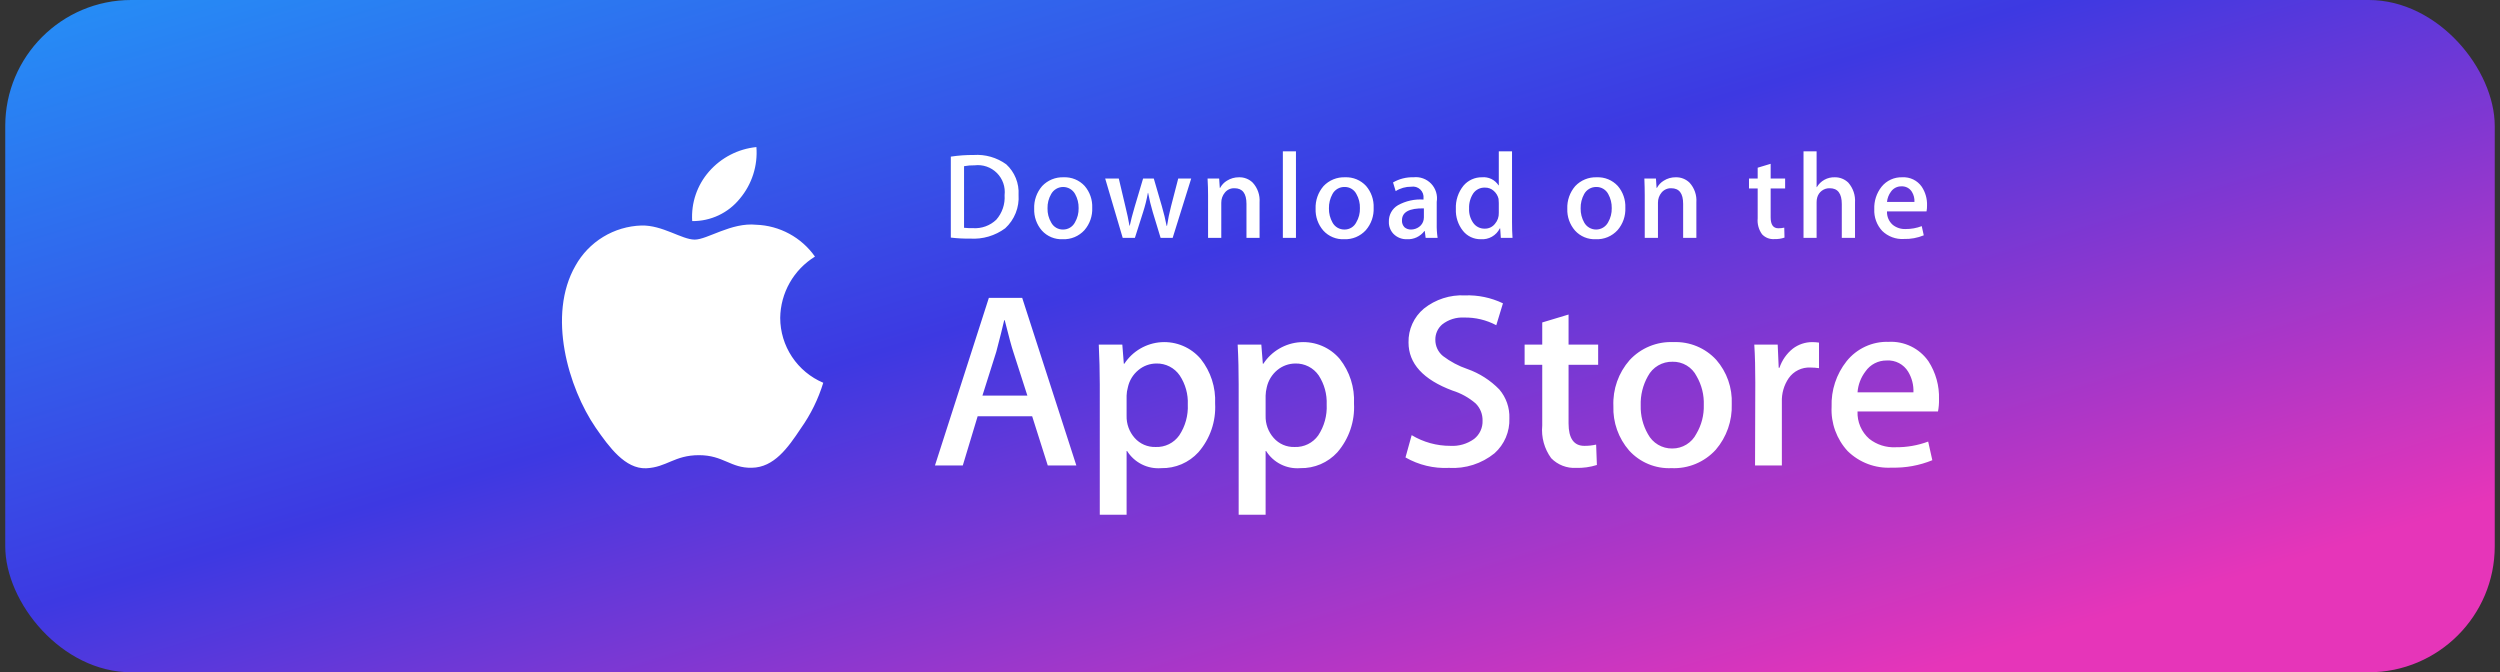
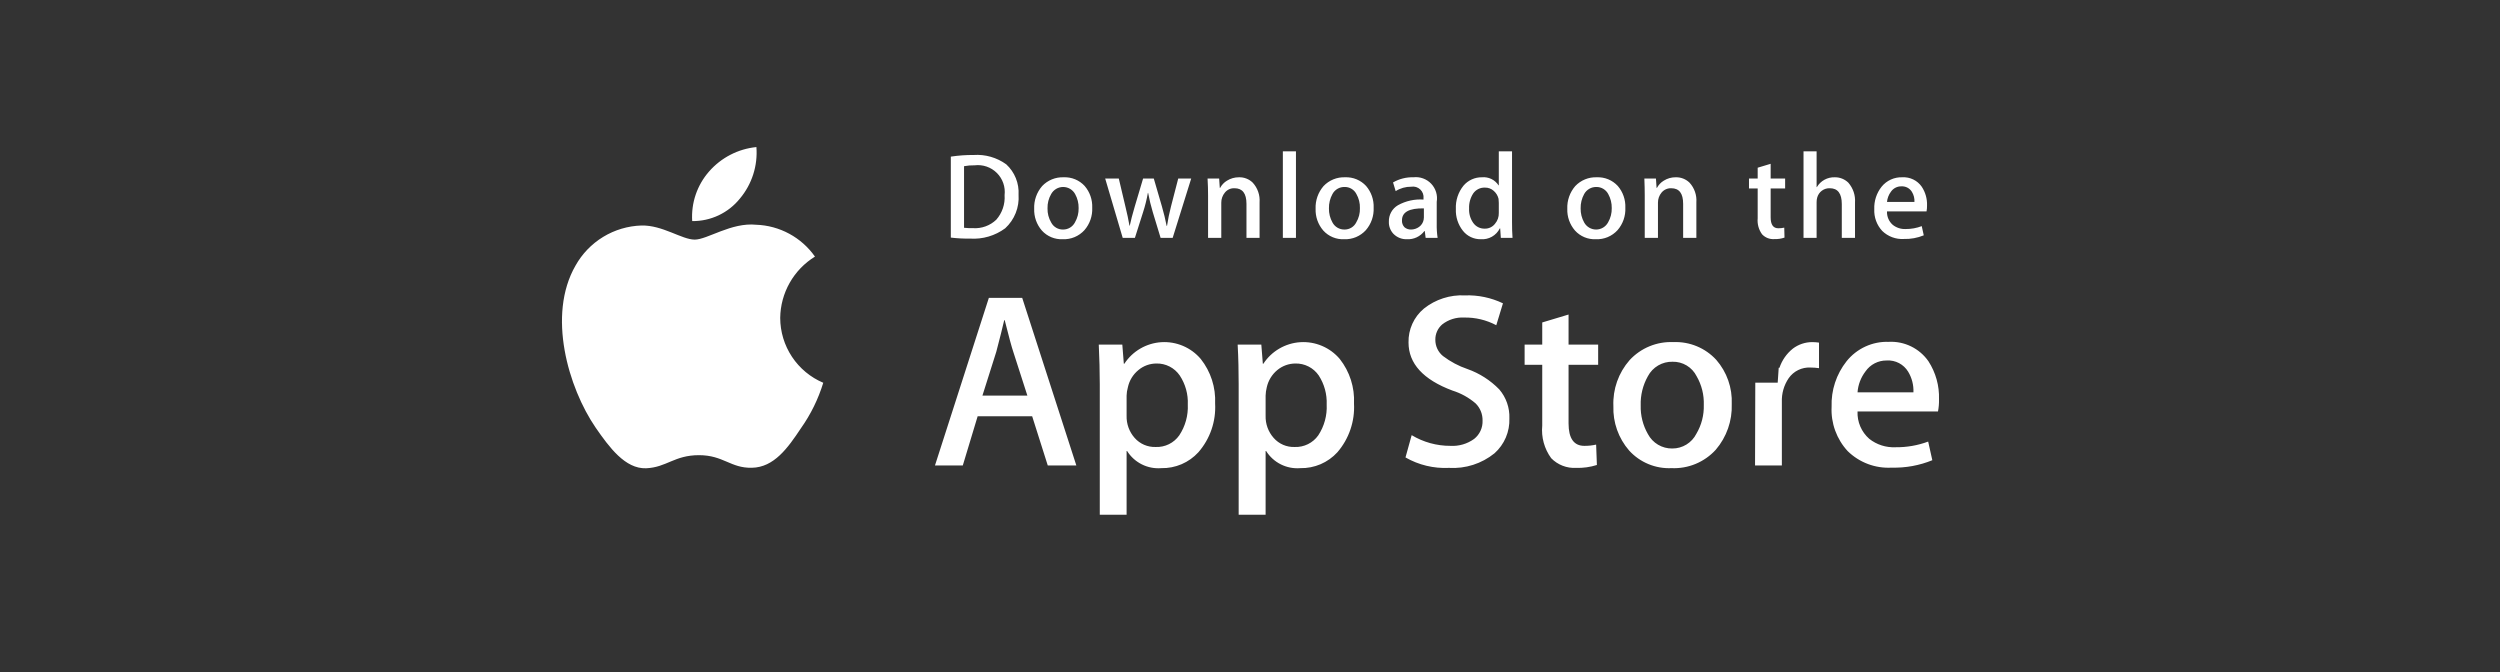
<svg xmlns="http://www.w3.org/2000/svg" width="238" height="64" viewBox="0 0 238 64" fill="none">
  <rect x="0" y="0" width="238" height="64" fill="#333333" stroke="none" />
-   <rect x="0.5" width="237" height="64" rx="12" fill="url(#paint0_linear_1494_15084)" />
-   <path d="M74.276 30.266C74.29 29.093 74.601 27.943 75.179 26.922C75.758 25.901 76.585 25.044 77.584 24.429C76.949 23.525 76.113 22.781 75.142 22.255C74.17 21.728 73.09 21.434 71.986 21.396C69.625 21.156 67.335 22.811 66.137 22.811C64.914 22.811 63.068 21.42 61.066 21.468C59.778 21.509 58.522 21.882 57.422 22.552C56.321 23.222 55.412 24.166 54.785 25.292C52.076 30.003 54.102 36.907 56.703 40.707C57.997 42.577 59.52 44.651 61.51 44.579C63.464 44.495 64.195 43.332 66.544 43.332C68.87 43.332 69.553 44.579 71.579 44.531C73.677 44.495 74.995 42.661 76.242 40.779C77.18 39.456 77.9 37.991 78.375 36.44C77.162 35.926 76.127 35.067 75.398 33.969C74.669 32.872 74.279 31.584 74.276 30.266ZM70.44 18.903C71.585 17.537 72.149 15.777 72.01 14C70.267 14.176 68.657 15.007 67.503 16.326C66.363 17.625 65.786 19.323 65.897 21.048C66.767 21.058 67.628 20.869 68.415 20.498C69.202 20.126 69.894 19.581 70.44 18.903ZM102.469 44.315H99.748L98.262 39.628H93.072L91.657 44.315H89.008L94.138 28.36H97.315L102.469 44.315ZM97.806 37.662L96.464 33.491C96.32 33.071 96.044 32.065 95.649 30.482H95.601C95.445 31.166 95.193 32.172 94.846 33.491L93.527 37.662H97.806ZM115.679 38.418C115.773 40.113 115.201 41.777 114.085 43.057C113.639 43.545 113.094 43.932 112.486 44.193C111.878 44.453 111.222 44.581 110.561 44.567C109.92 44.62 109.277 44.496 108.702 44.208C108.127 43.921 107.642 43.481 107.3 42.937H107.252V49.002H104.699V36.596C104.699 35.361 104.663 34.102 104.603 32.808H106.845L106.988 34.63H107.036C107.423 34.037 107.943 33.542 108.555 33.186C109.167 32.829 109.854 32.621 110.56 32.576C111.267 32.532 111.974 32.654 112.626 32.931C113.277 33.208 113.855 33.634 114.313 34.174C115.266 35.377 115.751 36.885 115.679 38.418ZM113.078 38.514C113.122 37.533 112.853 36.563 112.311 35.745C112.065 35.385 111.733 35.093 111.346 34.894C110.959 34.696 110.528 34.596 110.093 34.606C109.466 34.606 108.859 34.827 108.379 35.229C107.863 35.649 107.508 36.233 107.372 36.883C107.299 37.137 107.259 37.399 107.252 37.662V39.58C107.23 40.355 107.505 41.11 108.019 41.69C108.269 41.973 108.577 42.197 108.923 42.346C109.27 42.495 109.644 42.566 110.021 42.553C110.457 42.571 110.891 42.479 111.282 42.287C111.674 42.094 112.011 41.806 112.263 41.45C112.84 40.583 113.126 39.554 113.078 38.514ZM128.901 38.418C128.993 40.11 128.426 41.773 127.318 43.057C126.873 43.545 126.327 43.932 125.72 44.193C125.112 44.453 124.455 44.581 123.794 44.567C123.154 44.62 122.511 44.496 121.936 44.208C121.361 43.921 120.876 43.481 120.534 42.937H120.486V49.002H117.921V36.596C117.921 35.361 117.897 34.102 117.825 32.808H120.078L120.222 34.63H120.27C120.657 34.037 121.177 33.542 121.789 33.186C122.401 32.829 123.087 32.621 123.794 32.576C124.501 32.532 125.208 32.654 125.859 32.931C126.511 33.208 127.088 33.634 127.546 34.174C128.495 35.379 128.976 36.886 128.901 38.418ZM126.3 38.514C126.341 37.535 126.077 36.567 125.544 35.745C125.297 35.384 124.963 35.091 124.574 34.892C124.185 34.693 123.752 34.595 123.315 34.606C122.689 34.61 122.083 34.83 121.601 35.229C121.089 35.652 120.734 36.235 120.594 36.883C120.53 37.138 120.493 37.4 120.486 37.662V39.58C120.464 40.355 120.738 41.11 121.253 41.69C121.502 41.974 121.81 42.199 122.156 42.348C122.503 42.497 122.878 42.567 123.255 42.553C123.691 42.57 124.124 42.477 124.515 42.285C124.906 42.092 125.244 41.806 125.496 41.45C126.07 40.582 126.351 39.553 126.3 38.514ZM143.693 39.832C143.715 40.456 143.6 41.076 143.356 41.65C143.111 42.224 142.744 42.737 142.278 43.153C141.057 44.142 139.508 44.638 137.939 44.543C136.494 44.614 135.058 44.269 133.803 43.548L134.391 41.426C135.505 42.098 136.782 42.45 138.083 42.445C138.888 42.491 139.683 42.258 140.336 41.786C140.598 41.58 140.806 41.315 140.946 41.013C141.085 40.711 141.152 40.38 141.14 40.048C141.147 39.744 141.093 39.441 140.98 39.159C140.866 38.876 140.696 38.62 140.48 38.406C139.836 37.852 139.086 37.436 138.275 37.183C135.482 36.14 134.091 34.606 134.091 32.604C134.077 31.991 134.201 31.383 134.454 30.825C134.707 30.266 135.083 29.772 135.554 29.379C136.659 28.497 138.049 28.05 139.461 28.121C140.711 28.077 141.953 28.336 143.081 28.876L142.446 30.962C141.506 30.462 140.454 30.21 139.389 30.23C138.633 30.188 137.888 30.422 137.292 30.89C137.085 31.07 136.92 31.293 136.808 31.544C136.696 31.794 136.64 32.066 136.644 32.34C136.641 32.638 136.705 32.933 136.831 33.203C136.958 33.473 137.144 33.711 137.376 33.898C138.08 34.432 138.865 34.849 139.701 35.133C140.848 35.538 141.886 36.203 142.734 37.075C143.389 37.841 143.731 38.825 143.693 39.832ZM152.144 34.726H149.327V40.312C149.327 41.726 149.83 42.445 150.825 42.445C151.204 42.45 151.582 42.409 151.952 42.325L152.024 44.267C151.385 44.469 150.716 44.562 150.046 44.543C149.607 44.567 149.169 44.497 148.76 44.338C148.35 44.178 147.98 43.934 147.673 43.62C147.019 42.724 146.716 41.62 146.821 40.515V34.726H145.143V32.808H146.821V30.698L149.327 29.943V32.808H152.144V34.726ZM164.862 38.466C164.919 40.056 164.376 41.609 163.34 42.817C162.809 43.399 162.158 43.858 161.431 44.16C160.704 44.463 159.919 44.602 159.132 44.567C158.377 44.602 157.623 44.47 156.925 44.179C156.226 43.889 155.601 43.449 155.092 42.889C154.076 41.718 153.54 40.207 153.594 38.657C153.527 37.054 154.081 35.487 155.14 34.282C155.669 33.71 156.316 33.26 157.037 32.964C157.757 32.668 158.534 32.533 159.312 32.568C160.073 32.536 160.832 32.671 161.536 32.963C162.24 33.255 162.872 33.697 163.388 34.258C164.401 35.419 164.929 36.926 164.862 38.466ZM162.201 38.55C162.235 37.592 161.998 36.645 161.518 35.816C161.306 35.394 160.978 35.039 160.573 34.795C160.167 34.551 159.701 34.427 159.228 34.438C158.747 34.426 158.272 34.549 157.857 34.792C157.442 35.036 157.103 35.391 156.879 35.816C156.401 36.663 156.164 37.625 156.195 38.597C156.169 39.55 156.405 40.492 156.879 41.319C157.101 41.741 157.436 42.094 157.846 42.337C158.257 42.58 158.727 42.705 159.204 42.697C159.678 42.699 160.144 42.569 160.548 42.321C160.953 42.073 161.28 41.718 161.494 41.294C161.985 40.465 162.23 39.513 162.201 38.55ZM173.169 35.049C172.899 35.01 172.627 34.99 172.354 34.989C171.95 34.969 171.548 35.052 171.185 35.23C170.822 35.408 170.511 35.676 170.28 36.008C169.828 36.675 169.602 37.469 169.633 38.274V44.315H167.08L167.104 36.428C167.104 35.109 167.08 33.898 167.008 32.808H169.237L169.333 35.013H169.405C169.645 34.296 170.086 33.664 170.676 33.191C171.207 32.788 171.855 32.569 172.522 32.568C172.738 32.57 172.954 32.586 173.169 32.616V35.049ZM184.593 38.01C184.603 38.4 184.571 38.79 184.497 39.173H176.837C176.817 39.662 176.907 40.15 177.1 40.6C177.293 41.05 177.584 41.451 177.952 41.774C178.662 42.336 179.552 42.621 180.457 42.577C181.516 42.59 182.569 42.407 183.562 42.038L183.957 43.812C182.734 44.313 181.419 44.554 180.097 44.519C179.327 44.564 178.556 44.447 177.834 44.177C177.112 43.906 176.454 43.488 175.902 42.949C175.378 42.383 174.973 41.718 174.71 40.994C174.446 40.269 174.33 39.499 174.368 38.729C174.313 37.159 174.818 35.621 175.794 34.39C176.273 33.791 176.886 33.312 177.583 32.991C178.28 32.67 179.043 32.517 179.81 32.544C180.544 32.505 181.276 32.655 181.937 32.978C182.598 33.301 183.165 33.787 183.586 34.39C184.283 35.465 184.635 36.729 184.593 38.01ZM182.159 37.351C182.189 36.66 182.013 35.976 181.656 35.385C181.446 35.038 181.145 34.755 180.786 34.567C180.426 34.379 180.023 34.293 179.618 34.318C179.221 34.312 178.828 34.404 178.474 34.586C178.121 34.768 177.818 35.034 177.592 35.361C177.153 35.937 176.89 36.628 176.837 37.351H182.159ZM96.967 18.543C97.008 19.136 96.915 19.73 96.695 20.282C96.475 20.834 96.134 21.329 95.697 21.732C94.734 22.445 93.548 22.793 92.352 22.715C91.74 22.724 91.127 22.692 90.518 22.619V14.911C91.236 14.802 91.962 14.749 92.688 14.755C93.795 14.679 94.893 14.993 95.793 15.642C96.192 16.008 96.504 16.458 96.707 16.96C96.91 17.462 96.999 18.003 96.967 18.543ZM95.637 18.579C95.682 18.194 95.64 17.803 95.512 17.437C95.385 17.071 95.176 16.738 94.901 16.465C94.626 16.191 94.293 15.984 93.926 15.858C93.559 15.732 93.169 15.691 92.784 15.738C92.446 15.731 92.109 15.759 91.777 15.822V21.684C92.059 21.714 92.344 21.726 92.628 21.72C93.033 21.747 93.439 21.69 93.821 21.551C94.203 21.413 94.552 21.197 94.846 20.916C95.125 20.598 95.339 20.228 95.475 19.827C95.611 19.426 95.666 19.002 95.637 18.579ZM103.98 19.778C104.015 20.558 103.749 21.322 103.237 21.912C102.977 22.197 102.658 22.422 102.301 22.572C101.945 22.721 101.561 22.79 101.175 22.774C100.803 22.792 100.431 22.727 100.087 22.584C99.743 22.441 99.435 22.224 99.185 21.947C98.688 21.373 98.427 20.633 98.454 19.874C98.423 19.085 98.693 18.314 99.209 17.716C99.471 17.438 99.79 17.22 100.143 17.075C100.497 16.93 100.877 16.863 101.259 16.877C101.632 16.861 102.005 16.926 102.351 17.069C102.697 17.212 103.007 17.429 103.26 17.704C103.754 18.279 104.011 19.02 103.98 19.778ZM102.685 19.814C102.694 19.344 102.578 18.881 102.349 18.471C102.237 18.268 102.072 18.098 101.872 17.98C101.671 17.862 101.443 17.8 101.211 17.8C100.978 17.8 100.75 17.862 100.55 17.98C100.35 18.098 100.185 18.268 100.072 18.471C99.831 18.885 99.71 19.359 99.724 19.838C99.712 20.309 99.833 20.774 100.072 21.18C100.179 21.388 100.343 21.561 100.545 21.68C100.746 21.799 100.977 21.858 101.211 21.852C101.443 21.853 101.672 21.789 101.87 21.669C102.069 21.548 102.231 21.375 102.337 21.168C102.576 20.757 102.696 20.289 102.685 19.814ZM113.402 16.997L111.639 22.643H110.489L109.745 20.197C109.564 19.595 109.416 18.982 109.302 18.363H109.278C109.169 18.984 109.016 19.597 108.822 20.197L108.043 22.643H106.881L105.214 16.997H106.509L107.144 19.682C107.3 20.317 107.432 20.928 107.528 21.492H107.552C107.648 21.024 107.804 20.425 108.019 19.694L108.822 16.997H109.841L110.609 19.634C110.8 20.281 110.944 20.904 111.064 21.504H111.1C111.195 20.874 111.323 20.25 111.484 19.634L112.167 16.997H113.402ZM119.911 22.643H118.664V19.406C118.664 18.411 118.28 17.92 117.525 17.92C117.352 17.912 117.179 17.945 117.021 18.015C116.863 18.086 116.724 18.193 116.614 18.327C116.386 18.599 116.262 18.944 116.266 19.298V22.643H115.008V18.615C115.008 18.112 114.996 17.572 114.96 16.997H116.063L116.123 17.884H116.159C116.308 17.602 116.532 17.366 116.806 17.201C117.147 16.987 117.542 16.875 117.945 16.877C118.188 16.869 118.43 16.91 118.657 16.999C118.884 17.087 119.09 17.221 119.263 17.392C119.493 17.643 119.669 17.939 119.78 18.26C119.892 18.582 119.936 18.923 119.911 19.262V22.643ZM123.375 22.643H122.128V14.408H123.375V22.643ZM130.771 19.778C130.806 20.558 130.54 21.322 130.028 21.912C129.768 22.197 129.449 22.422 129.092 22.572C128.736 22.721 128.352 22.79 127.966 22.774C127.594 22.792 127.222 22.727 126.878 22.584C126.534 22.441 126.226 22.224 125.976 21.947C125.479 21.373 125.218 20.633 125.245 19.874C125.214 19.085 125.484 18.314 126 17.716C126.262 17.438 126.581 17.22 126.934 17.075C127.288 16.93 127.668 16.863 128.05 16.877C128.423 16.861 128.796 16.926 129.142 17.069C129.488 17.212 129.798 17.429 130.052 17.704C130.545 18.279 130.802 19.02 130.771 19.778ZM129.464 19.814C129.479 19.344 129.363 18.879 129.129 18.471C129.024 18.266 128.865 18.094 128.667 17.976C128.47 17.857 128.244 17.796 128.014 17.8C127.777 17.793 127.542 17.851 127.337 17.97C127.131 18.089 126.963 18.262 126.851 18.471C126.62 18.889 126.504 19.36 126.515 19.838C126.505 20.307 126.621 20.771 126.851 21.18C126.962 21.388 127.128 21.56 127.331 21.679C127.535 21.797 127.767 21.857 128.002 21.852C128.233 21.854 128.46 21.791 128.657 21.67C128.855 21.549 129.014 21.375 129.117 21.168C129.36 20.759 129.481 20.289 129.464 19.814ZM136.86 22.643H135.721L135.638 21.995H135.602C135.411 22.251 135.16 22.456 134.872 22.592C134.583 22.728 134.266 22.791 133.947 22.774C133.707 22.784 133.468 22.743 133.245 22.654C133.022 22.565 132.82 22.431 132.653 22.259C132.508 22.105 132.396 21.924 132.322 21.727C132.247 21.529 132.213 21.319 132.221 21.108C132.21 20.793 132.284 20.48 132.436 20.204C132.588 19.927 132.812 19.697 133.084 19.538C133.826 19.127 134.671 18.939 135.518 18.999V18.891C135.536 18.735 135.518 18.576 135.465 18.428C135.412 18.28 135.324 18.146 135.21 18.038C135.096 17.93 134.958 17.85 134.808 17.804C134.657 17.759 134.498 17.749 134.343 17.776C133.821 17.77 133.309 17.915 132.868 18.195L132.617 17.368C133.206 17.027 133.878 16.856 134.559 16.877C134.869 16.841 135.184 16.878 135.477 16.985C135.771 17.092 136.036 17.266 136.251 17.492C136.466 17.719 136.625 17.993 136.716 18.291C136.808 18.59 136.828 18.906 136.776 19.214V21.3C136.766 21.749 136.794 22.198 136.86 22.643ZM135.554 20.701V19.838C134.163 19.814 133.468 20.185 133.468 20.977C133.46 21.097 133.477 21.218 133.518 21.331C133.56 21.445 133.624 21.549 133.708 21.636C133.881 21.782 134.104 21.859 134.331 21.852C134.607 21.851 134.875 21.763 135.098 21.6C135.322 21.439 135.477 21.199 135.53 20.928C135.546 20.854 135.554 20.777 135.554 20.701ZM143.992 22.643H142.878L142.818 21.744H142.782C142.616 22.075 142.356 22.351 142.033 22.534C141.711 22.718 141.342 22.801 140.972 22.774C140.645 22.78 140.322 22.711 140.027 22.571C139.732 22.432 139.473 22.227 139.27 21.971C138.804 21.383 138.566 20.647 138.598 19.898C138.56 19.09 138.82 18.296 139.33 17.668C139.545 17.416 139.814 17.215 140.117 17.078C140.419 16.941 140.748 16.872 141.08 16.877C141.388 16.848 141.699 16.904 141.978 17.039C142.257 17.174 142.494 17.384 142.662 17.644H142.686V14.408H143.945V21.12C143.945 21.672 143.957 22.187 143.992 22.643ZM142.686 20.269V19.322C142.686 19.19 142.678 19.058 142.662 18.927C142.592 18.634 142.433 18.37 142.206 18.172C141.977 17.963 141.677 17.852 141.367 17.86C141.15 17.851 140.934 17.897 140.74 17.993C140.545 18.09 140.377 18.233 140.253 18.411C139.975 18.838 139.836 19.341 139.857 19.85C139.832 20.331 139.967 20.807 140.241 21.204C140.363 21.382 140.528 21.527 140.721 21.626C140.913 21.724 141.127 21.773 141.343 21.768C141.532 21.773 141.72 21.733 141.891 21.652C142.062 21.571 142.211 21.45 142.326 21.3C142.571 21.014 142.699 20.646 142.686 20.269ZM154.733 19.778C154.768 20.558 154.502 21.322 153.99 21.912C153.73 22.197 153.411 22.422 153.055 22.572C152.698 22.721 152.314 22.79 151.928 22.774C151.556 22.792 151.184 22.727 150.84 22.584C150.496 22.441 150.188 22.224 149.938 21.947C149.441 21.373 149.18 20.633 149.207 19.874C149.176 19.085 149.446 18.314 149.962 17.716C150.224 17.438 150.543 17.22 150.896 17.075C151.25 16.93 151.63 16.863 152.012 16.877C152.386 16.861 152.758 16.926 153.104 17.069C153.45 17.212 153.76 17.429 154.014 17.704C154.507 18.279 154.764 19.02 154.733 19.778ZM153.438 19.814C153.447 19.344 153.331 18.881 153.103 18.471C152.995 18.267 152.832 18.096 152.634 17.977C152.435 17.859 152.207 17.797 151.976 17.8C151.739 17.795 151.506 17.855 151.301 17.974C151.096 18.092 150.927 18.264 150.813 18.471C150.582 18.889 150.466 19.36 150.477 19.838C150.467 20.307 150.583 20.771 150.813 21.18C150.925 21.385 151.091 21.555 151.292 21.673C151.493 21.791 151.722 21.853 151.955 21.852C152.189 21.851 152.417 21.786 152.617 21.666C152.817 21.546 152.98 21.374 153.091 21.168C153.329 20.757 153.449 20.289 153.438 19.814ZM161.494 22.643H160.235V19.406C160.235 18.411 159.863 17.92 159.096 17.92C158.923 17.914 158.752 17.948 158.594 18.019C158.436 18.09 158.296 18.195 158.185 18.327C157.957 18.599 157.833 18.944 157.838 19.298V22.643H156.579V18.615C156.579 18.112 156.567 17.572 156.543 16.997H157.646L157.706 17.884H157.742C157.892 17.602 158.115 17.366 158.389 17.201C158.729 16.984 159.125 16.872 159.528 16.877C159.771 16.87 160.013 16.912 160.24 17C160.466 17.089 160.672 17.222 160.846 17.392C161.076 17.643 161.252 17.939 161.363 18.26C161.475 18.582 161.519 18.923 161.494 19.262V22.643ZM169.944 17.944H168.566V20.689C168.566 21.384 168.806 21.732 169.297 21.732C169.487 21.733 169.676 21.713 169.861 21.672L169.885 22.619C169.572 22.725 169.243 22.774 168.914 22.762C168.698 22.777 168.482 22.744 168.281 22.666C168.08 22.587 167.899 22.464 167.751 22.307C167.429 21.868 167.28 21.326 167.331 20.785V17.944H166.504V16.997H167.331V15.966L168.566 15.594V16.997H169.944V17.944ZM176.597 22.643H175.339V19.43C175.339 18.423 174.955 17.92 174.2 17.92C173.931 17.91 173.666 17.991 173.449 18.149C173.231 18.308 173.074 18.535 173.001 18.795C172.96 18.943 172.939 19.096 172.941 19.25V22.643H171.695V14.408H172.941V17.812H172.965C173.139 17.518 173.389 17.276 173.688 17.112C173.988 16.947 174.326 16.866 174.667 16.877C174.907 16.872 175.144 16.916 175.367 17.004C175.589 17.093 175.791 17.225 175.962 17.392C176.187 17.651 176.36 17.951 176.469 18.276C176.578 18.601 176.621 18.944 176.597 19.286V22.643ZM183.454 19.55C183.459 19.743 183.443 19.936 183.406 20.125H179.642C179.632 20.367 179.676 20.608 179.771 20.83C179.867 21.052 180.011 21.249 180.193 21.408C180.54 21.683 180.974 21.824 181.416 21.804C181.94 21.808 182.461 21.715 182.95 21.528L183.142 22.403C182.542 22.651 181.897 22.769 181.248 22.75C180.87 22.773 180.491 22.717 180.136 22.584C179.781 22.452 179.458 22.248 179.186 21.983C178.929 21.705 178.729 21.379 178.6 21.023C178.47 20.666 178.413 20.288 178.431 19.91C178.401 19.138 178.648 18.381 179.127 17.776C179.364 17.483 179.666 17.249 180.009 17.093C180.353 16.937 180.728 16.863 181.104 16.877C181.463 16.857 181.821 16.929 182.144 17.086C182.468 17.243 182.745 17.481 182.95 17.776C183.298 18.301 183.474 18.921 183.454 19.55ZM182.255 19.226C182.275 18.89 182.191 18.555 182.015 18.267C181.913 18.098 181.766 17.959 181.591 17.866C181.416 17.774 181.218 17.73 181.02 17.74C180.823 17.734 180.627 17.779 180.451 17.869C180.275 17.959 180.125 18.092 180.014 18.255C179.803 18.539 179.674 18.875 179.642 19.226H182.255Z" fill="white" />
+   <path d="M74.276 30.266C74.29 29.093 74.601 27.943 75.179 26.922C75.758 25.901 76.585 25.044 77.584 24.429C76.949 23.525 76.113 22.781 75.142 22.255C74.17 21.728 73.09 21.434 71.986 21.396C69.625 21.156 67.335 22.811 66.137 22.811C64.914 22.811 63.068 21.42 61.066 21.468C59.778 21.509 58.522 21.882 57.422 22.552C56.321 23.222 55.412 24.166 54.785 25.292C52.076 30.003 54.102 36.907 56.703 40.707C57.997 42.577 59.52 44.651 61.51 44.579C63.464 44.495 64.195 43.332 66.544 43.332C68.87 43.332 69.553 44.579 71.579 44.531C73.677 44.495 74.995 42.661 76.242 40.779C77.18 39.456 77.9 37.991 78.375 36.44C77.162 35.926 76.127 35.067 75.398 33.969C74.669 32.872 74.279 31.584 74.276 30.266ZM70.44 18.903C71.585 17.537 72.149 15.777 72.01 14C70.267 14.176 68.657 15.007 67.503 16.326C66.363 17.625 65.786 19.323 65.897 21.048C66.767 21.058 67.628 20.869 68.415 20.498C69.202 20.126 69.894 19.581 70.44 18.903ZM102.469 44.315H99.748L98.262 39.628H93.072L91.657 44.315H89.008L94.138 28.36H97.315L102.469 44.315ZM97.806 37.662L96.464 33.491C96.32 33.071 96.044 32.065 95.649 30.482H95.601C95.445 31.166 95.193 32.172 94.846 33.491L93.527 37.662H97.806ZM115.679 38.418C115.773 40.113 115.201 41.777 114.085 43.057C113.639 43.545 113.094 43.932 112.486 44.193C111.878 44.453 111.222 44.581 110.561 44.567C109.92 44.62 109.277 44.496 108.702 44.208C108.127 43.921 107.642 43.481 107.3 42.937H107.252V49.002H104.699V36.596C104.699 35.361 104.663 34.102 104.603 32.808H106.845L106.988 34.63H107.036C107.423 34.037 107.943 33.542 108.555 33.186C109.167 32.829 109.854 32.621 110.56 32.576C111.267 32.532 111.974 32.654 112.626 32.931C113.277 33.208 113.855 33.634 114.313 34.174C115.266 35.377 115.751 36.885 115.679 38.418ZM113.078 38.514C113.122 37.533 112.853 36.563 112.311 35.745C112.065 35.385 111.733 35.093 111.346 34.894C110.959 34.696 110.528 34.596 110.093 34.606C109.466 34.606 108.859 34.827 108.379 35.229C107.863 35.649 107.508 36.233 107.372 36.883C107.299 37.137 107.259 37.399 107.252 37.662V39.58C107.23 40.355 107.505 41.11 108.019 41.69C108.269 41.973 108.577 42.197 108.923 42.346C109.27 42.495 109.644 42.566 110.021 42.553C110.457 42.571 110.891 42.479 111.282 42.287C111.674 42.094 112.011 41.806 112.263 41.45C112.84 40.583 113.126 39.554 113.078 38.514ZM128.901 38.418C128.993 40.11 128.426 41.773 127.318 43.057C126.873 43.545 126.327 43.932 125.72 44.193C125.112 44.453 124.455 44.581 123.794 44.567C123.154 44.62 122.511 44.496 121.936 44.208C121.361 43.921 120.876 43.481 120.534 42.937H120.486V49.002H117.921V36.596C117.921 35.361 117.897 34.102 117.825 32.808H120.078L120.222 34.63H120.27C120.657 34.037 121.177 33.542 121.789 33.186C122.401 32.829 123.087 32.621 123.794 32.576C124.501 32.532 125.208 32.654 125.859 32.931C126.511 33.208 127.088 33.634 127.546 34.174C128.495 35.379 128.976 36.886 128.901 38.418ZM126.3 38.514C126.341 37.535 126.077 36.567 125.544 35.745C125.297 35.384 124.963 35.091 124.574 34.892C124.185 34.693 123.752 34.595 123.315 34.606C122.689 34.61 122.083 34.83 121.601 35.229C121.089 35.652 120.734 36.235 120.594 36.883C120.53 37.138 120.493 37.4 120.486 37.662V39.58C120.464 40.355 120.738 41.11 121.253 41.69C121.502 41.974 121.81 42.199 122.156 42.348C122.503 42.497 122.878 42.567 123.255 42.553C123.691 42.57 124.124 42.477 124.515 42.285C124.906 42.092 125.244 41.806 125.496 41.45C126.07 40.582 126.351 39.553 126.3 38.514ZM143.693 39.832C143.715 40.456 143.6 41.076 143.356 41.65C143.111 42.224 142.744 42.737 142.278 43.153C141.057 44.142 139.508 44.638 137.939 44.543C136.494 44.614 135.058 44.269 133.803 43.548L134.391 41.426C135.505 42.098 136.782 42.45 138.083 42.445C138.888 42.491 139.683 42.258 140.336 41.786C140.598 41.58 140.806 41.315 140.946 41.013C141.085 40.711 141.152 40.38 141.14 40.048C141.147 39.744 141.093 39.441 140.98 39.159C140.866 38.876 140.696 38.62 140.48 38.406C139.836 37.852 139.086 37.436 138.275 37.183C135.482 36.14 134.091 34.606 134.091 32.604C134.077 31.991 134.201 31.383 134.454 30.825C134.707 30.266 135.083 29.772 135.554 29.379C136.659 28.497 138.049 28.05 139.461 28.121C140.711 28.077 141.953 28.336 143.081 28.876L142.446 30.962C141.506 30.462 140.454 30.21 139.389 30.23C138.633 30.188 137.888 30.422 137.292 30.89C137.085 31.07 136.92 31.293 136.808 31.544C136.696 31.794 136.64 32.066 136.644 32.34C136.641 32.638 136.705 32.933 136.831 33.203C136.958 33.473 137.144 33.711 137.376 33.898C138.08 34.432 138.865 34.849 139.701 35.133C140.848 35.538 141.886 36.203 142.734 37.075C143.389 37.841 143.731 38.825 143.693 39.832ZM152.144 34.726H149.327V40.312C149.327 41.726 149.83 42.445 150.825 42.445C151.204 42.45 151.582 42.409 151.952 42.325L152.024 44.267C151.385 44.469 150.716 44.562 150.046 44.543C149.607 44.567 149.169 44.497 148.76 44.338C148.35 44.178 147.98 43.934 147.673 43.62C147.019 42.724 146.716 41.62 146.821 40.515V34.726H145.143V32.808H146.821V30.698L149.327 29.943V32.808H152.144V34.726ZM164.862 38.466C164.919 40.056 164.376 41.609 163.34 42.817C162.809 43.399 162.158 43.858 161.431 44.16C160.704 44.463 159.919 44.602 159.132 44.567C158.377 44.602 157.623 44.47 156.925 44.179C156.226 43.889 155.601 43.449 155.092 42.889C154.076 41.718 153.54 40.207 153.594 38.657C153.527 37.054 154.081 35.487 155.14 34.282C155.669 33.71 156.316 33.26 157.037 32.964C157.757 32.668 158.534 32.533 159.312 32.568C160.073 32.536 160.832 32.671 161.536 32.963C162.24 33.255 162.872 33.697 163.388 34.258C164.401 35.419 164.929 36.926 164.862 38.466ZM162.201 38.55C162.235 37.592 161.998 36.645 161.518 35.816C161.306 35.394 160.978 35.039 160.573 34.795C160.167 34.551 159.701 34.427 159.228 34.438C158.747 34.426 158.272 34.549 157.857 34.792C157.442 35.036 157.103 35.391 156.879 35.816C156.401 36.663 156.164 37.625 156.195 38.597C156.169 39.55 156.405 40.492 156.879 41.319C157.101 41.741 157.436 42.094 157.846 42.337C158.257 42.58 158.727 42.705 159.204 42.697C159.678 42.699 160.144 42.569 160.548 42.321C160.953 42.073 161.28 41.718 161.494 41.294C161.985 40.465 162.23 39.513 162.201 38.55ZM173.169 35.049C172.899 35.01 172.627 34.99 172.354 34.989C171.95 34.969 171.548 35.052 171.185 35.23C170.822 35.408 170.511 35.676 170.28 36.008C169.828 36.675 169.602 37.469 169.633 38.274V44.315H167.08L167.104 36.428H169.237L169.333 35.013H169.405C169.645 34.296 170.086 33.664 170.676 33.191C171.207 32.788 171.855 32.569 172.522 32.568C172.738 32.57 172.954 32.586 173.169 32.616V35.049ZM184.593 38.01C184.603 38.4 184.571 38.79 184.497 39.173H176.837C176.817 39.662 176.907 40.15 177.1 40.6C177.293 41.05 177.584 41.451 177.952 41.774C178.662 42.336 179.552 42.621 180.457 42.577C181.516 42.59 182.569 42.407 183.562 42.038L183.957 43.812C182.734 44.313 181.419 44.554 180.097 44.519C179.327 44.564 178.556 44.447 177.834 44.177C177.112 43.906 176.454 43.488 175.902 42.949C175.378 42.383 174.973 41.718 174.71 40.994C174.446 40.269 174.33 39.499 174.368 38.729C174.313 37.159 174.818 35.621 175.794 34.39C176.273 33.791 176.886 33.312 177.583 32.991C178.28 32.67 179.043 32.517 179.81 32.544C180.544 32.505 181.276 32.655 181.937 32.978C182.598 33.301 183.165 33.787 183.586 34.39C184.283 35.465 184.635 36.729 184.593 38.01ZM182.159 37.351C182.189 36.66 182.013 35.976 181.656 35.385C181.446 35.038 181.145 34.755 180.786 34.567C180.426 34.379 180.023 34.293 179.618 34.318C179.221 34.312 178.828 34.404 178.474 34.586C178.121 34.768 177.818 35.034 177.592 35.361C177.153 35.937 176.89 36.628 176.837 37.351H182.159ZM96.967 18.543C97.008 19.136 96.915 19.73 96.695 20.282C96.475 20.834 96.134 21.329 95.697 21.732C94.734 22.445 93.548 22.793 92.352 22.715C91.74 22.724 91.127 22.692 90.518 22.619V14.911C91.236 14.802 91.962 14.749 92.688 14.755C93.795 14.679 94.893 14.993 95.793 15.642C96.192 16.008 96.504 16.458 96.707 16.96C96.91 17.462 96.999 18.003 96.967 18.543ZM95.637 18.579C95.682 18.194 95.64 17.803 95.512 17.437C95.385 17.071 95.176 16.738 94.901 16.465C94.626 16.191 94.293 15.984 93.926 15.858C93.559 15.732 93.169 15.691 92.784 15.738C92.446 15.731 92.109 15.759 91.777 15.822V21.684C92.059 21.714 92.344 21.726 92.628 21.72C93.033 21.747 93.439 21.69 93.821 21.551C94.203 21.413 94.552 21.197 94.846 20.916C95.125 20.598 95.339 20.228 95.475 19.827C95.611 19.426 95.666 19.002 95.637 18.579ZM103.98 19.778C104.015 20.558 103.749 21.322 103.237 21.912C102.977 22.197 102.658 22.422 102.301 22.572C101.945 22.721 101.561 22.79 101.175 22.774C100.803 22.792 100.431 22.727 100.087 22.584C99.743 22.441 99.435 22.224 99.185 21.947C98.688 21.373 98.427 20.633 98.454 19.874C98.423 19.085 98.693 18.314 99.209 17.716C99.471 17.438 99.79 17.22 100.143 17.075C100.497 16.93 100.877 16.863 101.259 16.877C101.632 16.861 102.005 16.926 102.351 17.069C102.697 17.212 103.007 17.429 103.26 17.704C103.754 18.279 104.011 19.02 103.98 19.778ZM102.685 19.814C102.694 19.344 102.578 18.881 102.349 18.471C102.237 18.268 102.072 18.098 101.872 17.98C101.671 17.862 101.443 17.8 101.211 17.8C100.978 17.8 100.75 17.862 100.55 17.98C100.35 18.098 100.185 18.268 100.072 18.471C99.831 18.885 99.71 19.359 99.724 19.838C99.712 20.309 99.833 20.774 100.072 21.18C100.179 21.388 100.343 21.561 100.545 21.68C100.746 21.799 100.977 21.858 101.211 21.852C101.443 21.853 101.672 21.789 101.87 21.669C102.069 21.548 102.231 21.375 102.337 21.168C102.576 20.757 102.696 20.289 102.685 19.814ZM113.402 16.997L111.639 22.643H110.489L109.745 20.197C109.564 19.595 109.416 18.982 109.302 18.363H109.278C109.169 18.984 109.016 19.597 108.822 20.197L108.043 22.643H106.881L105.214 16.997H106.509L107.144 19.682C107.3 20.317 107.432 20.928 107.528 21.492H107.552C107.648 21.024 107.804 20.425 108.019 19.694L108.822 16.997H109.841L110.609 19.634C110.8 20.281 110.944 20.904 111.064 21.504H111.1C111.195 20.874 111.323 20.25 111.484 19.634L112.167 16.997H113.402ZM119.911 22.643H118.664V19.406C118.664 18.411 118.28 17.92 117.525 17.92C117.352 17.912 117.179 17.945 117.021 18.015C116.863 18.086 116.724 18.193 116.614 18.327C116.386 18.599 116.262 18.944 116.266 19.298V22.643H115.008V18.615C115.008 18.112 114.996 17.572 114.96 16.997H116.063L116.123 17.884H116.159C116.308 17.602 116.532 17.366 116.806 17.201C117.147 16.987 117.542 16.875 117.945 16.877C118.188 16.869 118.43 16.91 118.657 16.999C118.884 17.087 119.09 17.221 119.263 17.392C119.493 17.643 119.669 17.939 119.78 18.26C119.892 18.582 119.936 18.923 119.911 19.262V22.643ZM123.375 22.643H122.128V14.408H123.375V22.643ZM130.771 19.778C130.806 20.558 130.54 21.322 130.028 21.912C129.768 22.197 129.449 22.422 129.092 22.572C128.736 22.721 128.352 22.79 127.966 22.774C127.594 22.792 127.222 22.727 126.878 22.584C126.534 22.441 126.226 22.224 125.976 21.947C125.479 21.373 125.218 20.633 125.245 19.874C125.214 19.085 125.484 18.314 126 17.716C126.262 17.438 126.581 17.22 126.934 17.075C127.288 16.93 127.668 16.863 128.05 16.877C128.423 16.861 128.796 16.926 129.142 17.069C129.488 17.212 129.798 17.429 130.052 17.704C130.545 18.279 130.802 19.02 130.771 19.778ZM129.464 19.814C129.479 19.344 129.363 18.879 129.129 18.471C129.024 18.266 128.865 18.094 128.667 17.976C128.47 17.857 128.244 17.796 128.014 17.8C127.777 17.793 127.542 17.851 127.337 17.97C127.131 18.089 126.963 18.262 126.851 18.471C126.62 18.889 126.504 19.36 126.515 19.838C126.505 20.307 126.621 20.771 126.851 21.18C126.962 21.388 127.128 21.56 127.331 21.679C127.535 21.797 127.767 21.857 128.002 21.852C128.233 21.854 128.46 21.791 128.657 21.67C128.855 21.549 129.014 21.375 129.117 21.168C129.36 20.759 129.481 20.289 129.464 19.814ZM136.86 22.643H135.721L135.638 21.995H135.602C135.411 22.251 135.16 22.456 134.872 22.592C134.583 22.728 134.266 22.791 133.947 22.774C133.707 22.784 133.468 22.743 133.245 22.654C133.022 22.565 132.82 22.431 132.653 22.259C132.508 22.105 132.396 21.924 132.322 21.727C132.247 21.529 132.213 21.319 132.221 21.108C132.21 20.793 132.284 20.48 132.436 20.204C132.588 19.927 132.812 19.697 133.084 19.538C133.826 19.127 134.671 18.939 135.518 18.999V18.891C135.536 18.735 135.518 18.576 135.465 18.428C135.412 18.28 135.324 18.146 135.21 18.038C135.096 17.93 134.958 17.85 134.808 17.804C134.657 17.759 134.498 17.749 134.343 17.776C133.821 17.77 133.309 17.915 132.868 18.195L132.617 17.368C133.206 17.027 133.878 16.856 134.559 16.877C134.869 16.841 135.184 16.878 135.477 16.985C135.771 17.092 136.036 17.266 136.251 17.492C136.466 17.719 136.625 17.993 136.716 18.291C136.808 18.59 136.828 18.906 136.776 19.214V21.3C136.766 21.749 136.794 22.198 136.86 22.643ZM135.554 20.701V19.838C134.163 19.814 133.468 20.185 133.468 20.977C133.46 21.097 133.477 21.218 133.518 21.331C133.56 21.445 133.624 21.549 133.708 21.636C133.881 21.782 134.104 21.859 134.331 21.852C134.607 21.851 134.875 21.763 135.098 21.6C135.322 21.439 135.477 21.199 135.53 20.928C135.546 20.854 135.554 20.777 135.554 20.701ZM143.992 22.643H142.878L142.818 21.744H142.782C142.616 22.075 142.356 22.351 142.033 22.534C141.711 22.718 141.342 22.801 140.972 22.774C140.645 22.78 140.322 22.711 140.027 22.571C139.732 22.432 139.473 22.227 139.27 21.971C138.804 21.383 138.566 20.647 138.598 19.898C138.56 19.09 138.82 18.296 139.33 17.668C139.545 17.416 139.814 17.215 140.117 17.078C140.419 16.941 140.748 16.872 141.08 16.877C141.388 16.848 141.699 16.904 141.978 17.039C142.257 17.174 142.494 17.384 142.662 17.644H142.686V14.408H143.945V21.12C143.945 21.672 143.957 22.187 143.992 22.643ZM142.686 20.269V19.322C142.686 19.19 142.678 19.058 142.662 18.927C142.592 18.634 142.433 18.37 142.206 18.172C141.977 17.963 141.677 17.852 141.367 17.86C141.15 17.851 140.934 17.897 140.74 17.993C140.545 18.09 140.377 18.233 140.253 18.411C139.975 18.838 139.836 19.341 139.857 19.85C139.832 20.331 139.967 20.807 140.241 21.204C140.363 21.382 140.528 21.527 140.721 21.626C140.913 21.724 141.127 21.773 141.343 21.768C141.532 21.773 141.72 21.733 141.891 21.652C142.062 21.571 142.211 21.45 142.326 21.3C142.571 21.014 142.699 20.646 142.686 20.269ZM154.733 19.778C154.768 20.558 154.502 21.322 153.99 21.912C153.73 22.197 153.411 22.422 153.055 22.572C152.698 22.721 152.314 22.79 151.928 22.774C151.556 22.792 151.184 22.727 150.84 22.584C150.496 22.441 150.188 22.224 149.938 21.947C149.441 21.373 149.18 20.633 149.207 19.874C149.176 19.085 149.446 18.314 149.962 17.716C150.224 17.438 150.543 17.22 150.896 17.075C151.25 16.93 151.63 16.863 152.012 16.877C152.386 16.861 152.758 16.926 153.104 17.069C153.45 17.212 153.76 17.429 154.014 17.704C154.507 18.279 154.764 19.02 154.733 19.778ZM153.438 19.814C153.447 19.344 153.331 18.881 153.103 18.471C152.995 18.267 152.832 18.096 152.634 17.977C152.435 17.859 152.207 17.797 151.976 17.8C151.739 17.795 151.506 17.855 151.301 17.974C151.096 18.092 150.927 18.264 150.813 18.471C150.582 18.889 150.466 19.36 150.477 19.838C150.467 20.307 150.583 20.771 150.813 21.18C150.925 21.385 151.091 21.555 151.292 21.673C151.493 21.791 151.722 21.853 151.955 21.852C152.189 21.851 152.417 21.786 152.617 21.666C152.817 21.546 152.98 21.374 153.091 21.168C153.329 20.757 153.449 20.289 153.438 19.814ZM161.494 22.643H160.235V19.406C160.235 18.411 159.863 17.92 159.096 17.92C158.923 17.914 158.752 17.948 158.594 18.019C158.436 18.09 158.296 18.195 158.185 18.327C157.957 18.599 157.833 18.944 157.838 19.298V22.643H156.579V18.615C156.579 18.112 156.567 17.572 156.543 16.997H157.646L157.706 17.884H157.742C157.892 17.602 158.115 17.366 158.389 17.201C158.729 16.984 159.125 16.872 159.528 16.877C159.771 16.87 160.013 16.912 160.24 17C160.466 17.089 160.672 17.222 160.846 17.392C161.076 17.643 161.252 17.939 161.363 18.26C161.475 18.582 161.519 18.923 161.494 19.262V22.643ZM169.944 17.944H168.566V20.689C168.566 21.384 168.806 21.732 169.297 21.732C169.487 21.733 169.676 21.713 169.861 21.672L169.885 22.619C169.572 22.725 169.243 22.774 168.914 22.762C168.698 22.777 168.482 22.744 168.281 22.666C168.08 22.587 167.899 22.464 167.751 22.307C167.429 21.868 167.28 21.326 167.331 20.785V17.944H166.504V16.997H167.331V15.966L168.566 15.594V16.997H169.944V17.944ZM176.597 22.643H175.339V19.43C175.339 18.423 174.955 17.92 174.2 17.92C173.931 17.91 173.666 17.991 173.449 18.149C173.231 18.308 173.074 18.535 173.001 18.795C172.96 18.943 172.939 19.096 172.941 19.25V22.643H171.695V14.408H172.941V17.812H172.965C173.139 17.518 173.389 17.276 173.688 17.112C173.988 16.947 174.326 16.866 174.667 16.877C174.907 16.872 175.144 16.916 175.367 17.004C175.589 17.093 175.791 17.225 175.962 17.392C176.187 17.651 176.36 17.951 176.469 18.276C176.578 18.601 176.621 18.944 176.597 19.286V22.643ZM183.454 19.55C183.459 19.743 183.443 19.936 183.406 20.125H179.642C179.632 20.367 179.676 20.608 179.771 20.83C179.867 21.052 180.011 21.249 180.193 21.408C180.54 21.683 180.974 21.824 181.416 21.804C181.94 21.808 182.461 21.715 182.95 21.528L183.142 22.403C182.542 22.651 181.897 22.769 181.248 22.75C180.87 22.773 180.491 22.717 180.136 22.584C179.781 22.452 179.458 22.248 179.186 21.983C178.929 21.705 178.729 21.379 178.6 21.023C178.47 20.666 178.413 20.288 178.431 19.91C178.401 19.138 178.648 18.381 179.127 17.776C179.364 17.483 179.666 17.249 180.009 17.093C180.353 16.937 180.728 16.863 181.104 16.877C181.463 16.857 181.821 16.929 182.144 17.086C182.468 17.243 182.745 17.481 182.95 17.776C183.298 18.301 183.474 18.921 183.454 19.55ZM182.255 19.226C182.275 18.89 182.191 18.555 182.015 18.267C181.913 18.098 181.766 17.959 181.591 17.866C181.416 17.774 181.218 17.73 181.02 17.74C180.823 17.734 180.627 17.779 180.451 17.869C180.275 17.959 180.125 18.092 180.014 18.255C179.803 18.539 179.674 18.875 179.642 19.226H182.255Z" fill="white" />
  <defs>
    <linearGradient id="paint0_linear_1494_15084" x1="65.906" y1="-21.538" x2="99.404" y2="89.3" gradientUnits="userSpaceOnUse">
      <stop stop-color="#2493F7" />
      <stop offset="0.5" stop-color="#3D39E2" />
      <stop offset="1" stop-color="#E635B9" />
    </linearGradient>
  </defs>
</svg>